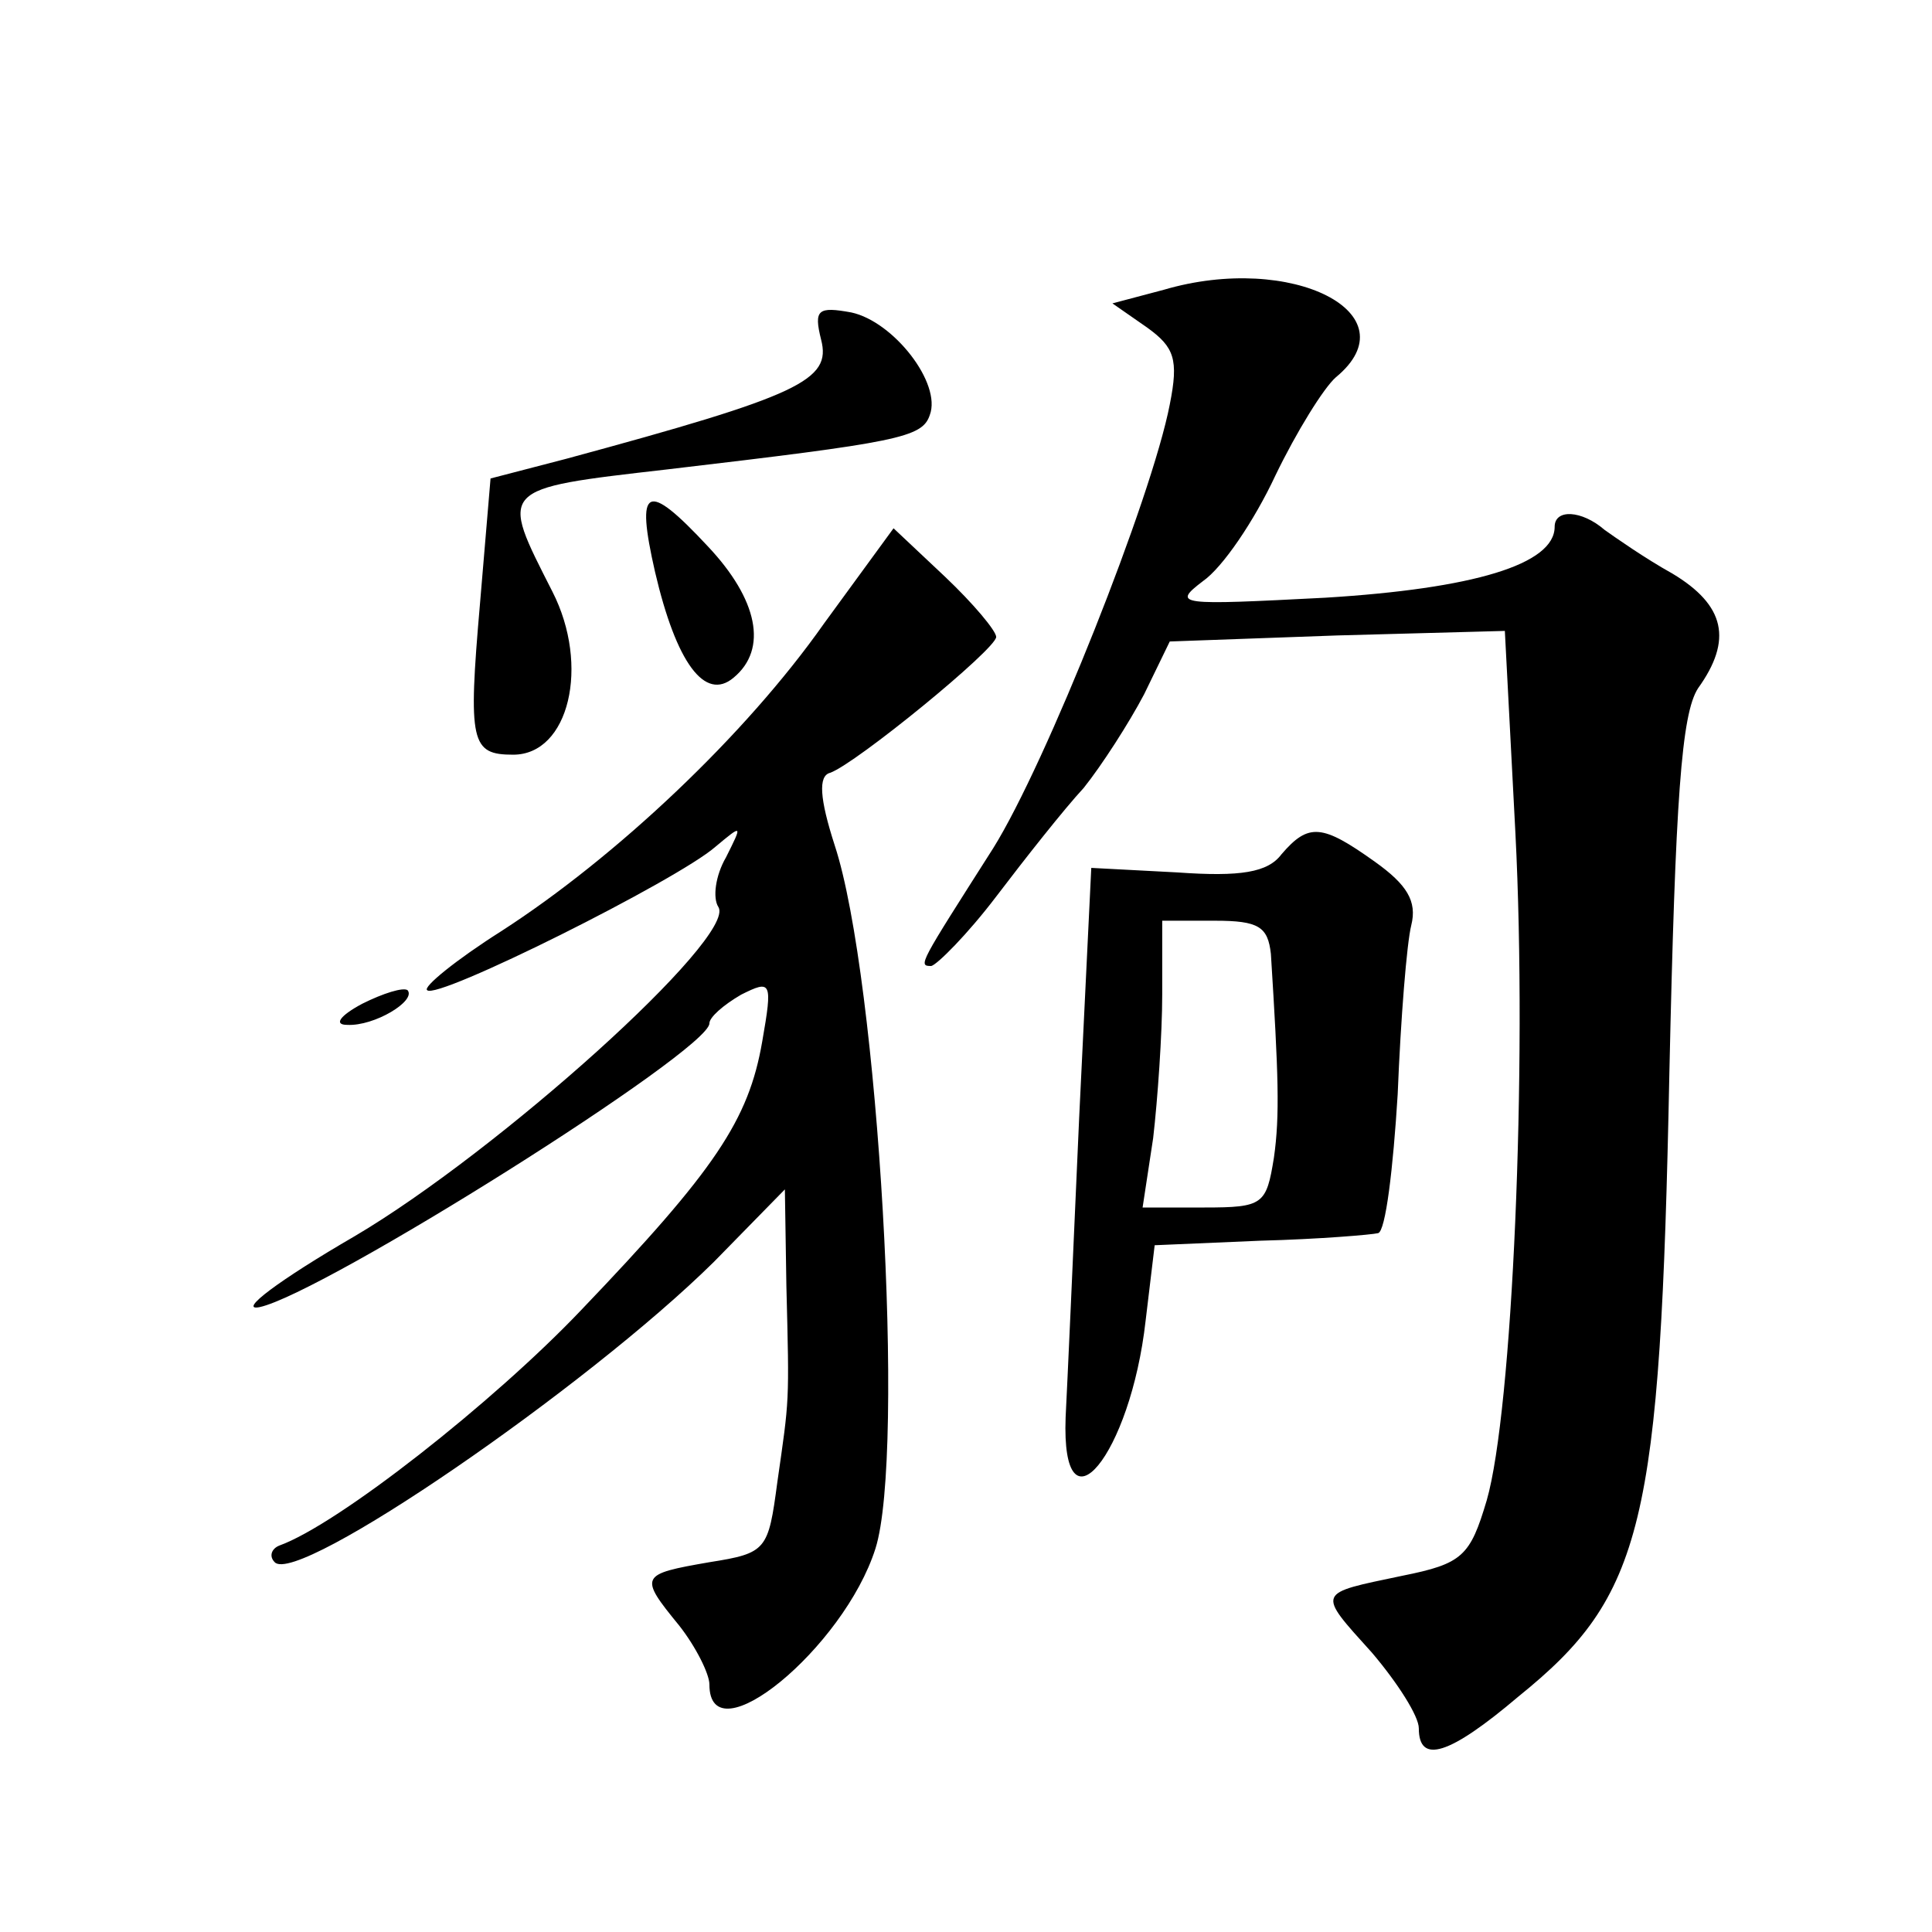
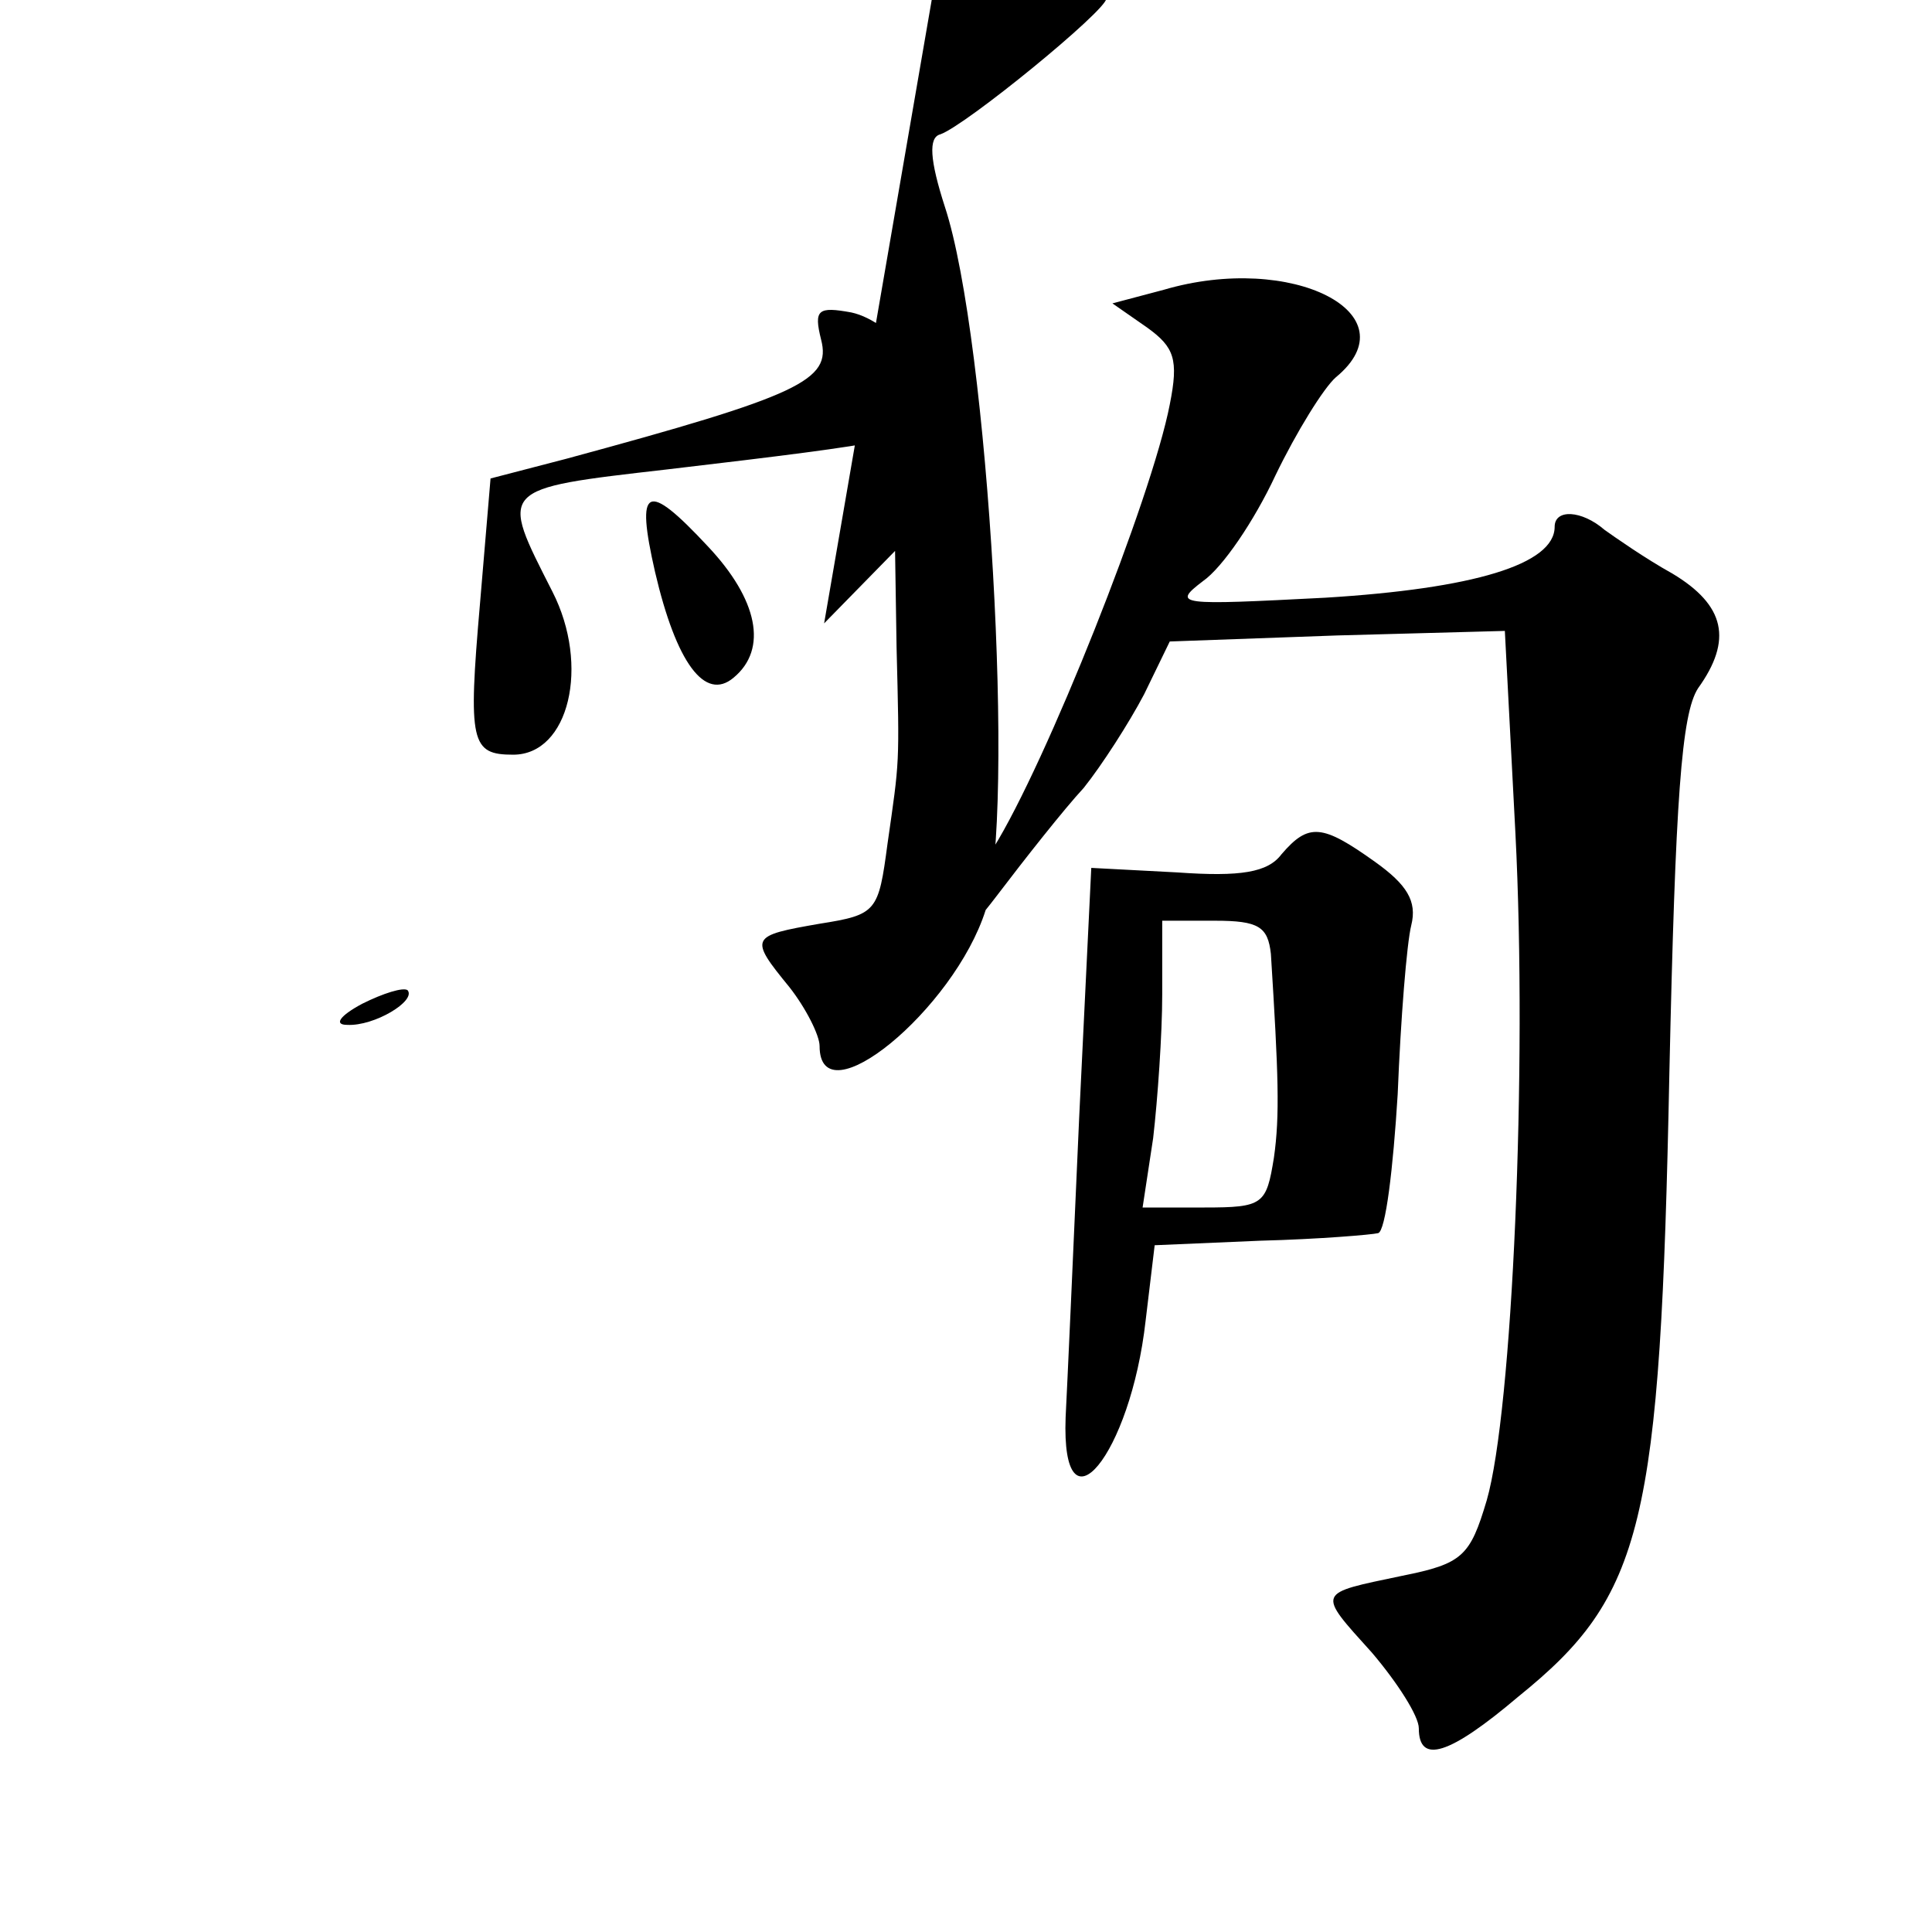
<svg xmlns="http://www.w3.org/2000/svg" version="1.0" width="128pt" height="128pt" viewBox="0 0 128 128" preserveAspectRatio="xMidYMid meet">
  <g transform="translate(0,128) scale(0.1,-0.1)" fill="#0" stroke="none">
-     <path d="M771 1088 l-34 -9 23 -16 c18 -13 21 -21 15 -51 -12 -62 -82 -238 -117 -294 -49 -77 -50 -78 -41 -78 4 1 24 21 43 46 19 25 45 58 58 72 12 15 30 43 40 62 l17 35 111 4 111 3 7 -134 c8 -156 -2 -383 -19 -442 -11 -37 -16 -42 -56 -50 -57 -12 -57 -10 -20 -51 17 -20 31 -42 31 -50 0 -24 20 -18 66 21 83 67 94 113 100 413 4 182 8 238 19 255 23 32 18 55 -17 76 -18 10 -38 24 -45 29 -15 13 -33 14 -33 2 0 -25 -54 -41 -152 -47 -97 -5 -102 -5 -81 11 13 9 34 40 48 70 14 29 32 58 40 65 51 42 -29 83 -114 58z M544 1055 c7 -27 -14 -37 -169 -79 l-50 -13 -7 -83 c-8 -92 -6 -100 22 -100 37 0 51 59 26 108 -35 69 -37 68 76 81 153 18 169 21 174 36 8 21 -24 62 -52 68 -22 4 -25 2 -20 -18z M434 901 c14 -60 33 -86 52 -70 23 19 16 52 -17 87 -41 44 -48 40 -35 -17z M546 867 c-52 -74 -138 -155 -214 -204 -30 -19 -52 -37 -49 -39 6 -7 166 73 191 95 18 15 18 15 7 -7 -7 -12 -9 -27 -5 -33 12 -20 -146 -162 -241 -218 -50 -29 -78 -50 -63 -47 42 9 298 170 298 188 0 4 9 12 21 19 20 10 21 9 14 -31 -9 -52 -31 -85 -120 -178 -58 -61 -161 -142 -200 -156 -5 -2 -7 -7 -3 -11 15 -16 207 116 291 199 l47 48 1 -64 c2 -79 2 -74 -6 -130 -6 -45 -7 -47 -45 -53 -46 -8 -47 -9 -20 -42 11 -14 20 -32 20 -39 0 -49 89 24 110 90 20 63 2 378 -27 466 -10 31 -11 46 -3 48 17 6 110 82 110 90 0 4 -15 22 -34 40 l-34 32 -46 -63z M849 714 c-9 -12 -27 -15 -69 -12 l-57 3 -8 -165 c-4 -91 -8 -180 -9 -199 -3 -81 43 -25 53 64 l6 50 70 3 c39 1 74 4 78 5 5 1 10 43 13 92 2 50 6 100 9 112 4 16 -3 27 -24 42 -35 25 -44 26 -62 5z m-7 -66 c5 -80 6 -107 2 -135 -5 -31 -7 -33 -46 -33 l-41 0 7 46 c3 26 6 69 6 95 l0 49 35 0 c29 0 35 -4 37 -22z M240 615 c-15 -8 -19 -14 -10 -14 18 -1 46 16 40 23 -3 2 -16 -2 -30 -9z" />
+     <path d="M771 1088 l-34 -9 23 -16 c18 -13 21 -21 15 -51 -12 -62 -82 -238 -117 -294 -49 -77 -50 -78 -41 -78 4 1 24 21 43 46 19 25 45 58 58 72 12 15 30 43 40 62 l17 35 111 4 111 3 7 -134 c8 -156 -2 -383 -19 -442 -11 -37 -16 -42 -56 -50 -57 -12 -57 -10 -20 -51 17 -20 31 -42 31 -50 0 -24 20 -18 66 21 83 67 94 113 100 413 4 182 8 238 19 255 23 32 18 55 -17 76 -18 10 -38 24 -45 29 -15 13 -33 14 -33 2 0 -25 -54 -41 -152 -47 -97 -5 -102 -5 -81 11 13 9 34 40 48 70 14 29 32 58 40 65 51 42 -29 83 -114 58z M544 1055 c7 -27 -14 -37 -169 -79 l-50 -13 -7 -83 c-8 -92 -6 -100 22 -100 37 0 51 59 26 108 -35 69 -37 68 76 81 153 18 169 21 174 36 8 21 -24 62 -52 68 -22 4 -25 2 -20 -18z M434 901 c14 -60 33 -86 52 -70 23 19 16 52 -17 87 -41 44 -48 40 -35 -17z M546 867 l47 48 1 -64 c2 -79 2 -74 -6 -130 -6 -45 -7 -47 -45 -53 -46 -8 -47 -9 -20 -42 11 -14 20 -32 20 -39 0 -49 89 24 110 90 20 63 2 378 -27 466 -10 31 -11 46 -3 48 17 6 110 82 110 90 0 4 -15 22 -34 40 l-34 32 -46 -63z M849 714 c-9 -12 -27 -15 -69 -12 l-57 3 -8 -165 c-4 -91 -8 -180 -9 -199 -3 -81 43 -25 53 64 l6 50 70 3 c39 1 74 4 78 5 5 1 10 43 13 92 2 50 6 100 9 112 4 16 -3 27 -24 42 -35 25 -44 26 -62 5z m-7 -66 c5 -80 6 -107 2 -135 -5 -31 -7 -33 -46 -33 l-41 0 7 46 c3 26 6 69 6 95 l0 49 35 0 c29 0 35 -4 37 -22z M240 615 c-15 -8 -19 -14 -10 -14 18 -1 46 16 40 23 -3 2 -16 -2 -30 -9z" />
  </g>
</svg>